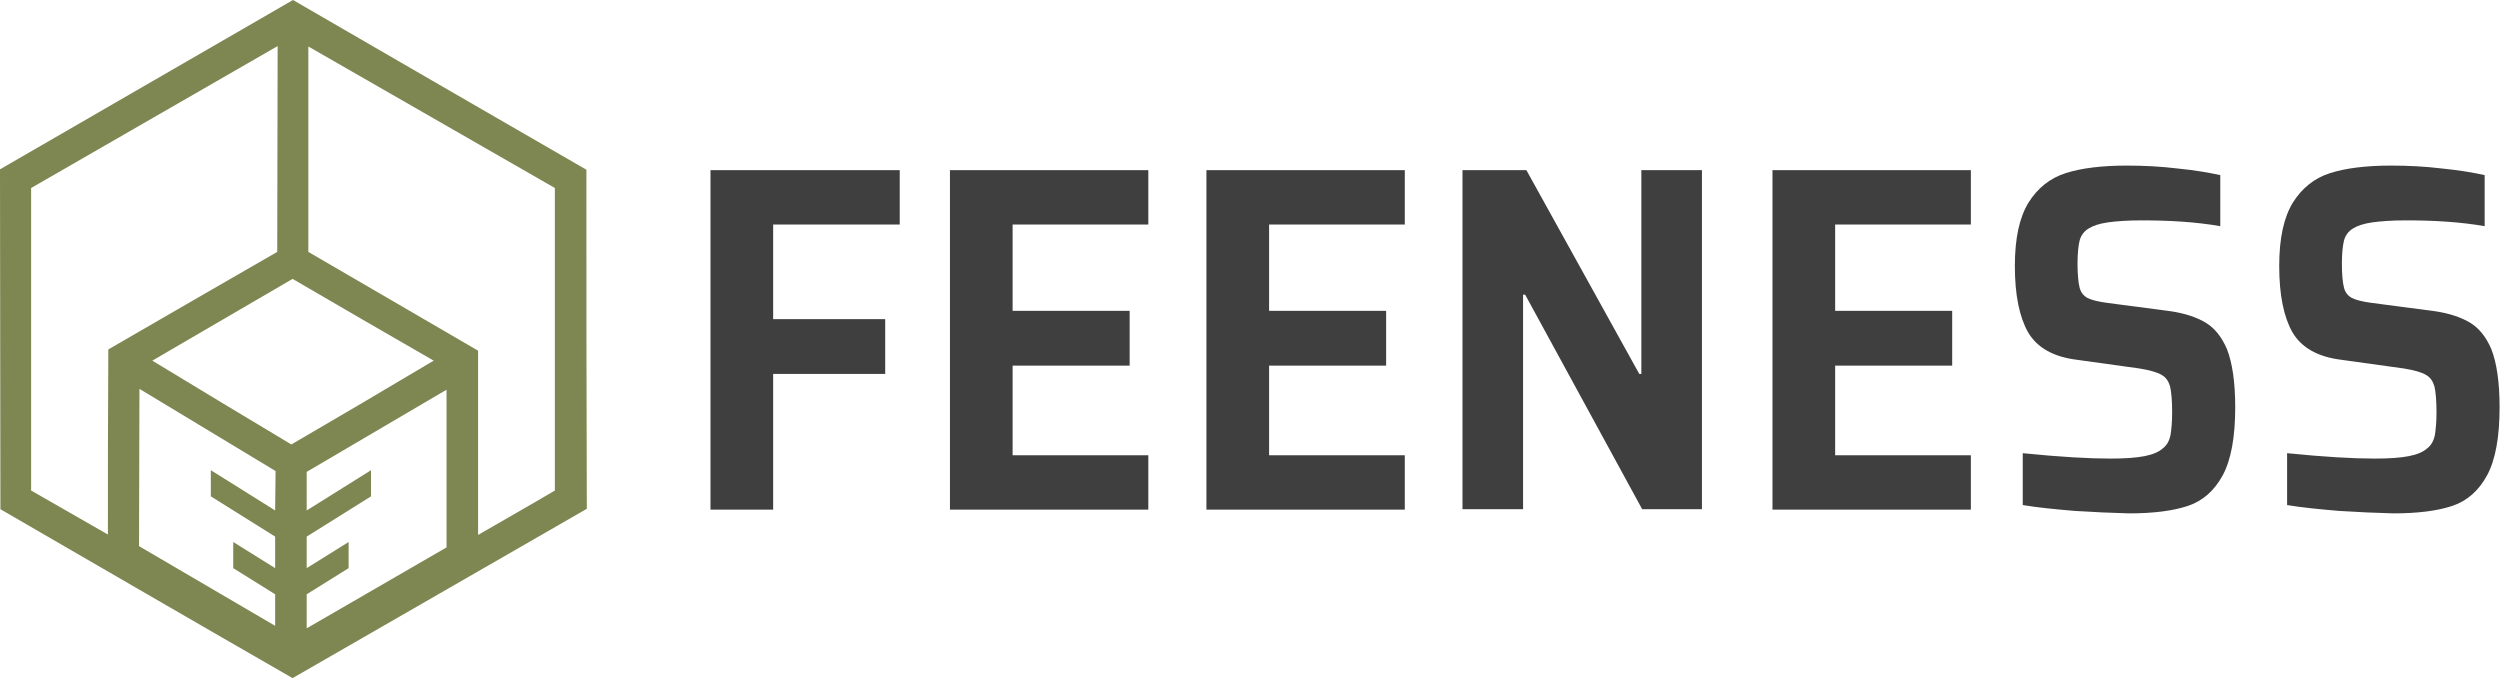
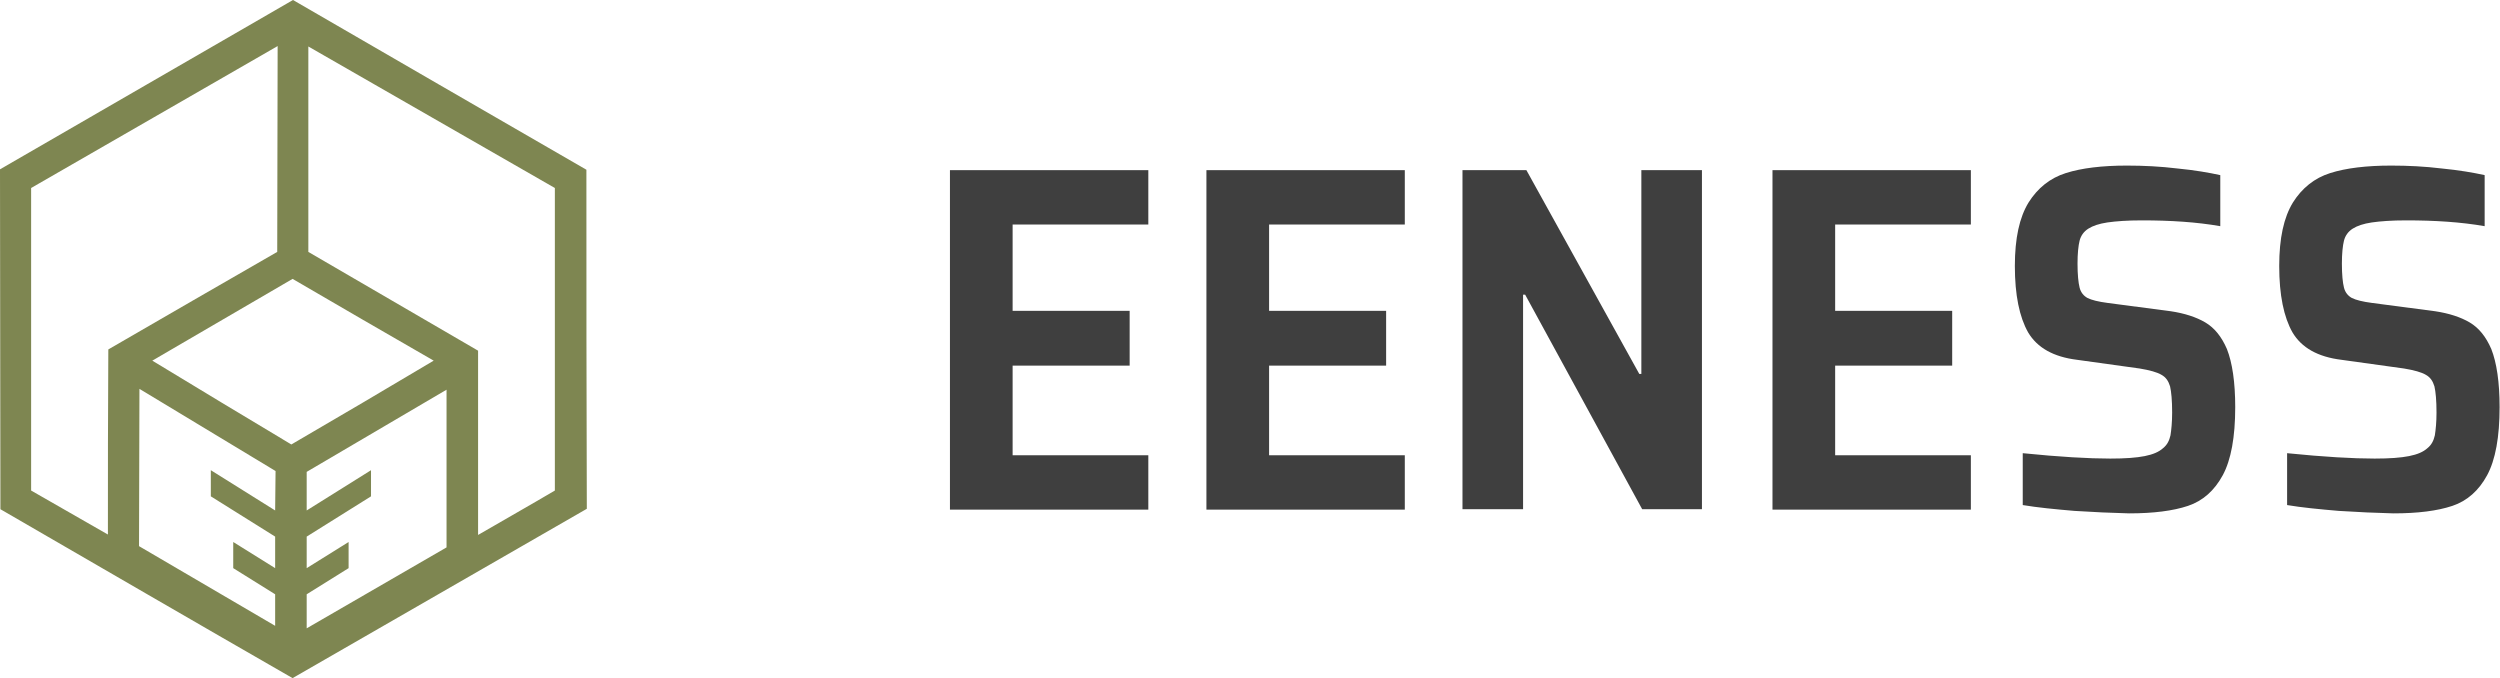
<svg xmlns="http://www.w3.org/2000/svg" width="100%" height="100%" viewBox="0 0 2510 681" version="1.1" xml:space="preserve" style="fill-rule:evenodd;clip-rule:evenodd;stroke-linejoin:round;stroke-miterlimit:2;">
-   <path d="M713.333,511.25l0,-340.417l190,0l0,54.584l-127.083,0l0,95l112.5,0l0,55l-112.5,0l0,136.25l-62.917,0l0,-0.417Z" style="fill:#3f3f3f;fill-rule:nonzero;" />
  <path d="M953.75,511.25l0,-340.417l199.167,0l0,54.584l-136.25,0l0,86.666l117.5,0l0,55l-117.5,0l0,90l136.25,0l0,54.584l-199.167,0l0,-0.417Z" style="fill:#3f3f3f;fill-rule:nonzero;" />
  <path d="M1211.25,511.25l0,-340.417l199.167,0l0,54.584l-136.25,0l0,86.666l117.5,0l0,55l-117.5,0l0,90l136.25,0l0,54.584l-199.167,0l0,-0.417Z" style="fill:#3f3f3f;fill-rule:nonzero;" />
  <path d="M1648.75,511.25l-117.5,-215.417l-2.083,0l0,215.417l-60.834,0l0,-340.417l64.167,0l113.333,204.584l2.084,0l0,-204.584l60.833,0l0,340.417l-60,0Z" style="fill:#3f3f3f;fill-rule:nonzero;" />
  <path d="M1779.58,511.25l0,-340.417l199.167,0l0,54.584l-136.25,0l0,86.666l117.5,0l0,55l-117.5,0l0,90l136.25,0l0,54.584l-199.167,0l0,-0.417Z" style="fill:#3f3f3f;fill-rule:nonzero;" />
  <path d="M2082.5,512.917c-19.583,-1.667 -36.667,-3.334 -51.667,-5.834l0,-52.083c37.084,3.75 66.25,5.417 87.917,5.417c15,0 26.25,-0.834 34.583,-2.5c8.334,-1.667 14.167,-4.167 18.334,-7.917c4.166,-3.333 6.25,-7.5 7.5,-12.917c0.833,-5.416 1.666,-12.916 1.666,-22.916c0,-12.084 -0.833,-20.834 -2.083,-26.25c-1.667,-5.417 -4.167,-9.167 -8.75,-11.667c-4.167,-2.5 -11.667,-4.583 -21.667,-6.25l-62.916,-8.75c-23.75,-2.917 -40,-12.083 -49.167,-27.5c-8.75,-15.417 -13.333,-37.5 -13.333,-66.667c0,-27.916 4.583,-48.75 13.75,-63.75c9.166,-14.583 21.666,-24.583 37.5,-29.583c15.833,-5 36.25,-7.5 61.25,-7.5c16.666,0 33.75,0.833 50.833,2.917c17.083,1.666 31.667,4.166 42.917,6.666l0,51.25c-23.75,-4.166 -50,-5.833 -78.75,-5.833c-14.584,0 -25.834,0.833 -34.584,2.083c-8.333,1.25 -14.583,3.334 -19.166,6.25c-4.584,2.917 -7.5,7.084 -8.75,12.084c-1.25,5 -2.084,12.916 -2.084,22.916c0,11.25 0.834,19.167 2.084,24.167c1.25,5 4.166,8.333 7.916,10.417c4.167,2.083 10.834,3.75 20.417,5l63.333,8.333c13.75,2.083 25.417,5.833 34.584,11.25c9.166,5.417 16.25,14.167 21.666,26.667c5.417,13.75 8.334,33.333 8.334,58.333c0,30 -4.167,52.917 -12.5,68.333c-8.334,15.417 -20,25.834 -35,30.834c-15,5 -34.584,7.5 -59.167,7.5c-17.083,-0.417 -35.417,-1.25 -55,-2.5Z" style="fill:#3f3f3f;fill-rule:nonzero;" />
  <path d="M2347.92,512.917c-19.584,-1.667 -36.667,-3.334 -51.667,-5.834l0,-52.083c37.083,3.75 66.25,5.417 87.917,5.417c15,0 26.25,-0.834 34.583,-2.5c8.333,-1.667 14.167,-4.167 18.333,-7.917c4.167,-3.333 6.25,-7.5 7.5,-12.917c0.834,-5.416 1.667,-12.916 1.667,-22.916c0,-12.084 -0.833,-20.834 -2.083,-26.25c-1.667,-5.417 -4.167,-9.167 -8.75,-11.667c-4.167,-2.5 -11.667,-4.583 -21.667,-6.25l-62.917,-8.75c-23.75,-2.917 -40,-12.083 -49.166,-27.5c-8.75,-15.417 -13.334,-37.5 -13.334,-66.667c0,-27.916 4.584,-48.75 13.75,-63.75c9.167,-14.583 21.667,-24.583 37.5,-29.583c15.834,-5 36.25,-7.5 61.25,-7.5c16.667,0 33.75,0.833 50.834,2.917c17.083,1.666 31.666,4.166 42.916,6.666l0,51.25c-23.75,-4.166 -50,-5.833 -78.75,-5.833c-14.583,0 -25.833,0.833 -34.583,2.083c-8.333,1.25 -14.583,3.334 -19.167,6.25c-4.583,2.917 -7.5,7.084 -8.75,12.084c-1.25,5 -2.083,12.916 -2.083,22.916c0,11.25 0.833,19.167 2.083,24.167c1.25,5 4.167,8.333 7.917,10.417c4.167,2.083 10.833,3.75 20.417,5l63.333,8.333c13.75,2.083 25.417,5.833 34.583,11.25c9.167,5.417 16.25,14.167 21.667,26.667c5.417,13.75 8.333,33.333 8.333,58.333c0,30 -4.166,52.917 -12.5,68.333c-8.333,15.417 -20,25.834 -35,30.834c-15,5 -34.583,7.5 -59.166,7.5c-17.084,-0.417 -35.417,-1.25 -55,-2.5Z" style="fill:#3f3f3f;fill-rule:nonzero;" />
  <path d="M588.75,170.417c-98.333,-56.667 -196.667,-113.75 -294.583,-170.417c-97.917,56.667 -196.25,113.333 -294.167,170c0,113.75 0.417,227.5 0.417,341.25c97.916,56.667 195.416,113.333 293.333,169.583c98.333,-56.666 197.083,-113.333 295.417,-170c-0.417,-113.333 -0.417,-226.666 -0.417,-340.416Zm-480.417,366.25c-25.833,-14.584 -51.25,-29.584 -77.083,-44.167l0,-303.75c82.5,-47.5 165,-95 247.5,-142.5c0,68.75 -0.417,137.917 -0.417,206.667c-56.666,32.5 -113.333,65.416 -169.583,97.916c-0.417,62.5 -0.417,124.167 -0.417,185.834Zm167.917,-24.167l-64.583,-40.417l0,26.25l64.583,40.417l0,31.667l-42.083,-26.25l0,26.25c14.166,8.75 27.916,17.5 42.083,26.25l0,31.666c-45.417,-26.666 -91.25,-53.333 -136.667,-80l0.417,-157.916l136.667,82.5l-0.417,39.583Zm16.25,-66.25c-46.667,-27.917 -92.917,-55.833 -139.583,-84.167c47.083,-27.5 93.75,-54.583 140.833,-82.083c47.083,27.5 94.583,55 141.667,82.083c-47.5,28.334 -95,56.25 -142.917,84.167Zm155.833,103.333l-140.416,81.25l0,-34.166l42.083,-26.25l0,-26.25c-14.167,8.75 -27.917,17.5 -42.083,26.25l0,-31.667l64.583,-40.417l0,-26.25l-64.583,40.417l0,-38.75l140.416,-82.5l0,158.333Zm31.667,-12.5l0,-185c-56.667,-32.916 -113.333,-65.833 -170.417,-99.166l0,-206.25c82.5,47.5 165,94.583 247.5,142.083l0,303.75c-25.416,15 -51.25,29.583 -77.083,44.583Z" style="fill:#7e8651;fill-rule:nonzero;" />
</svg>